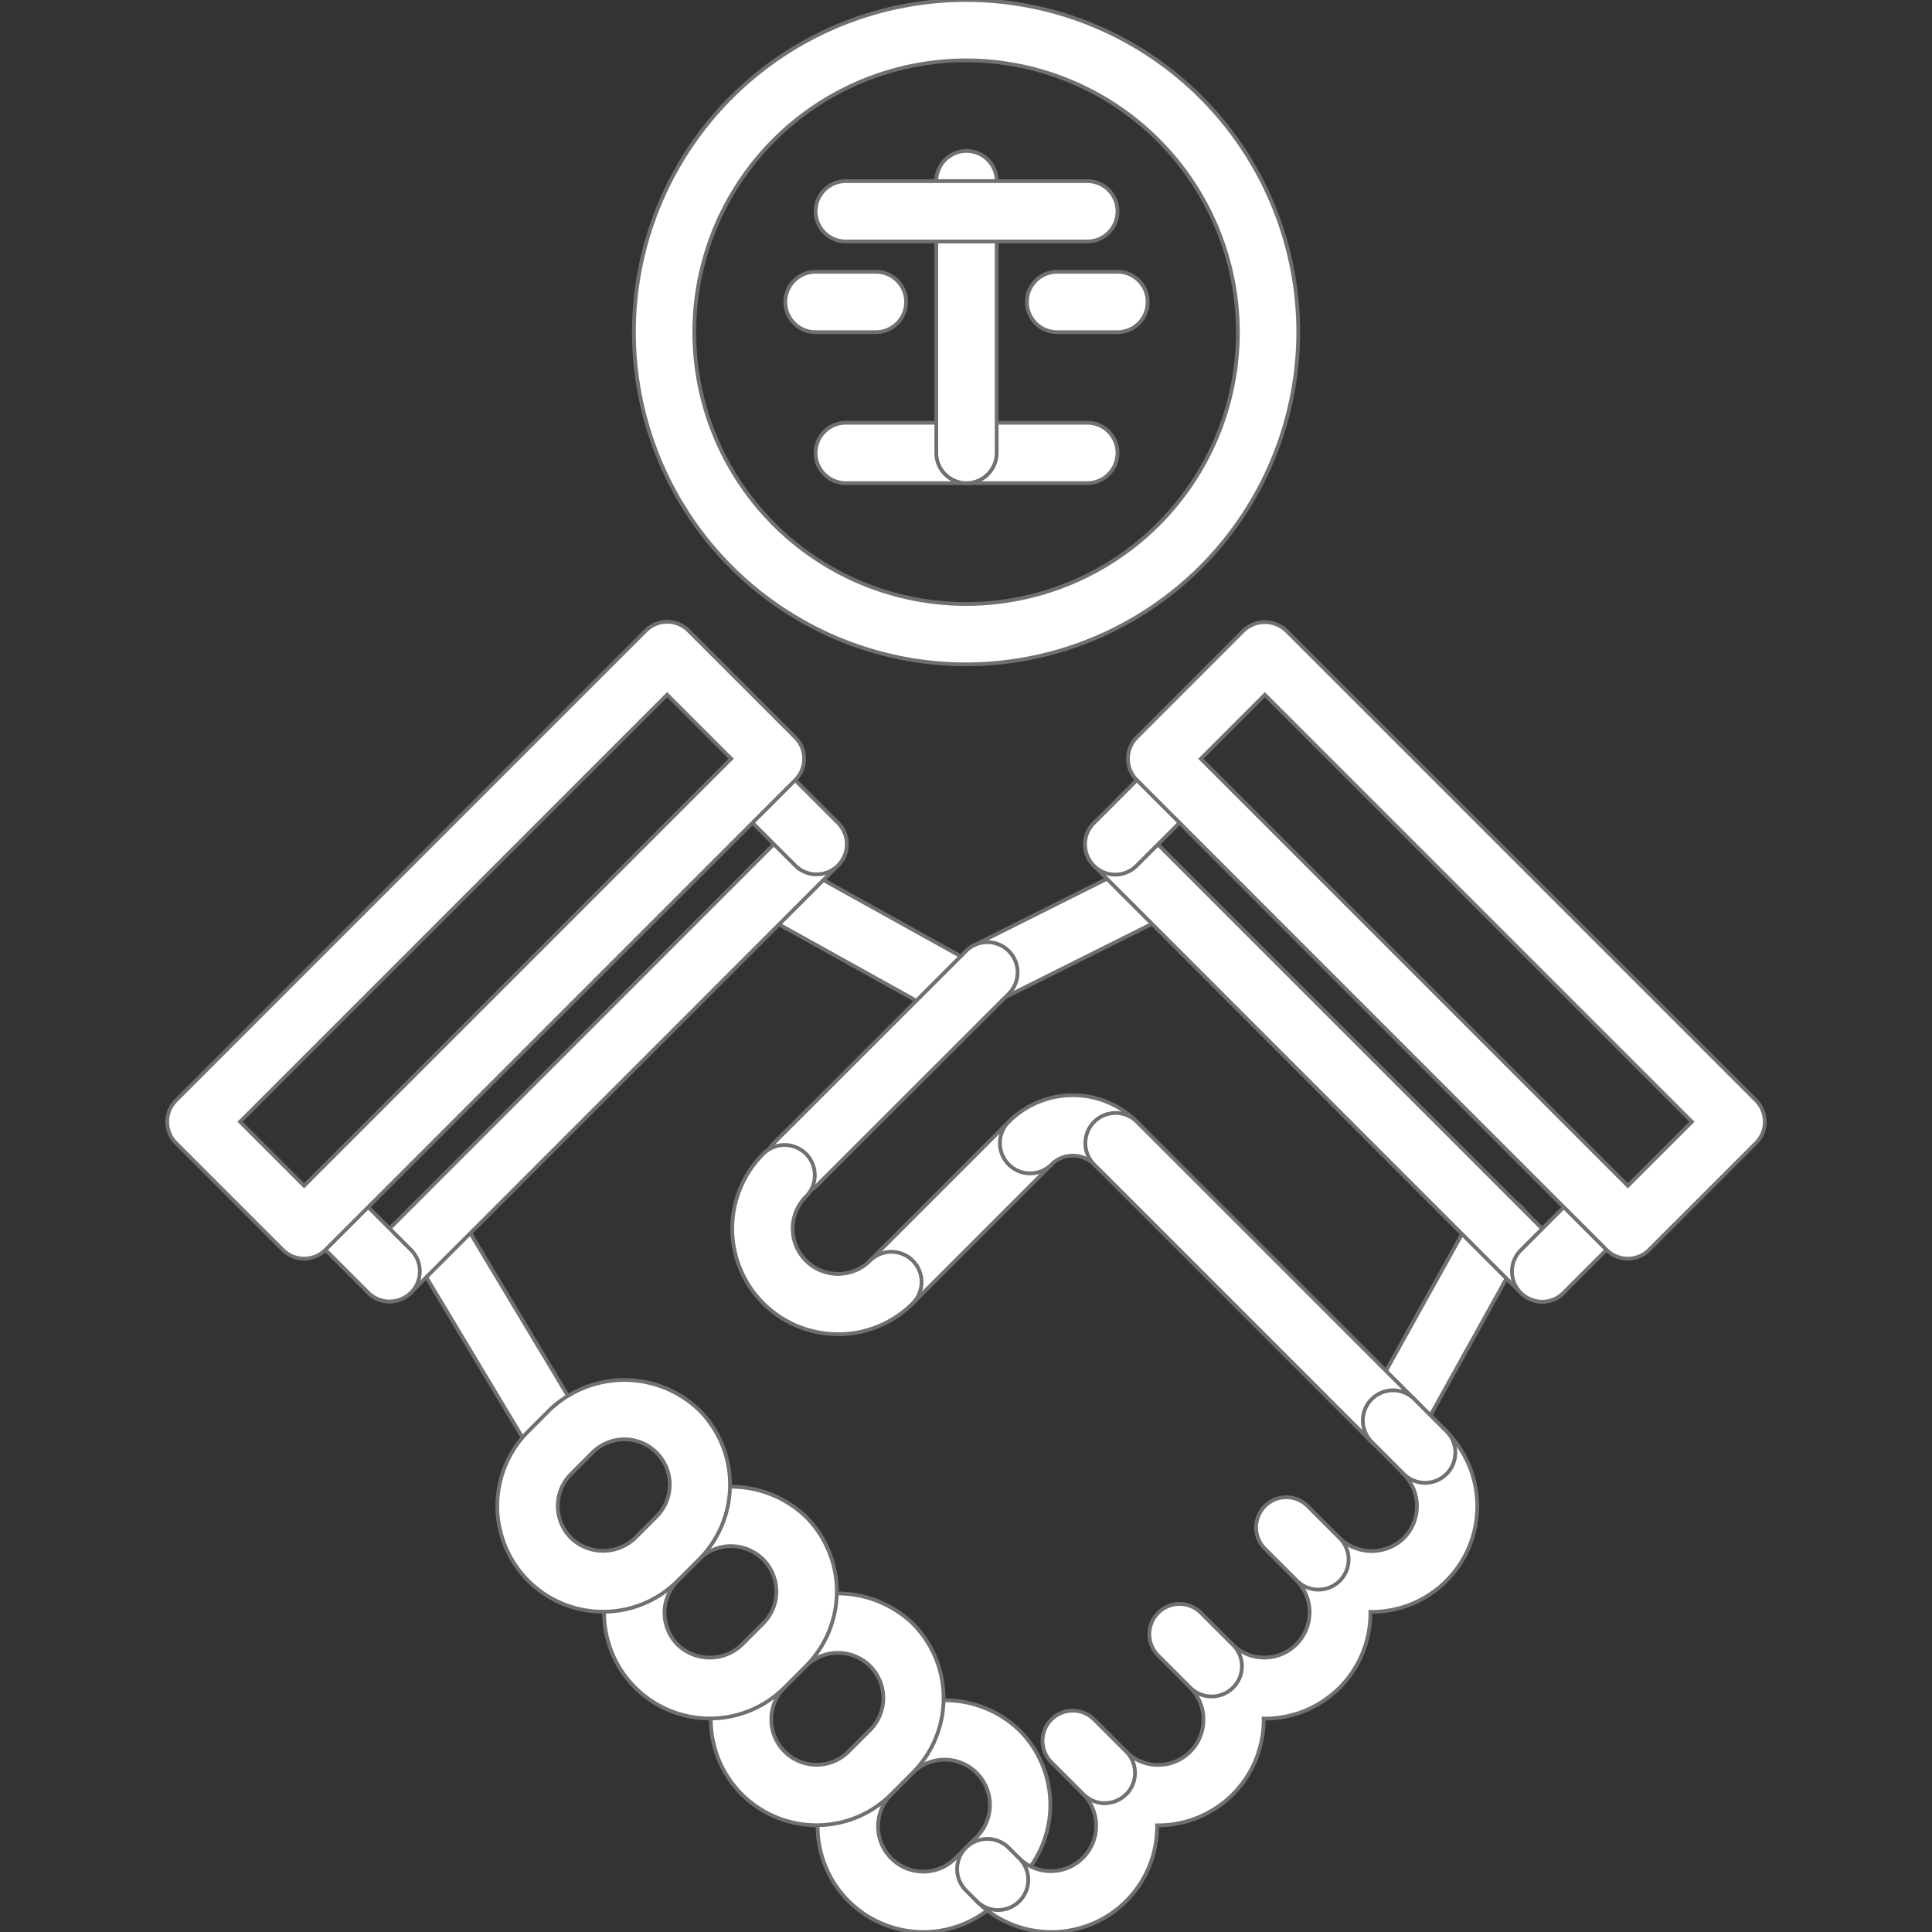
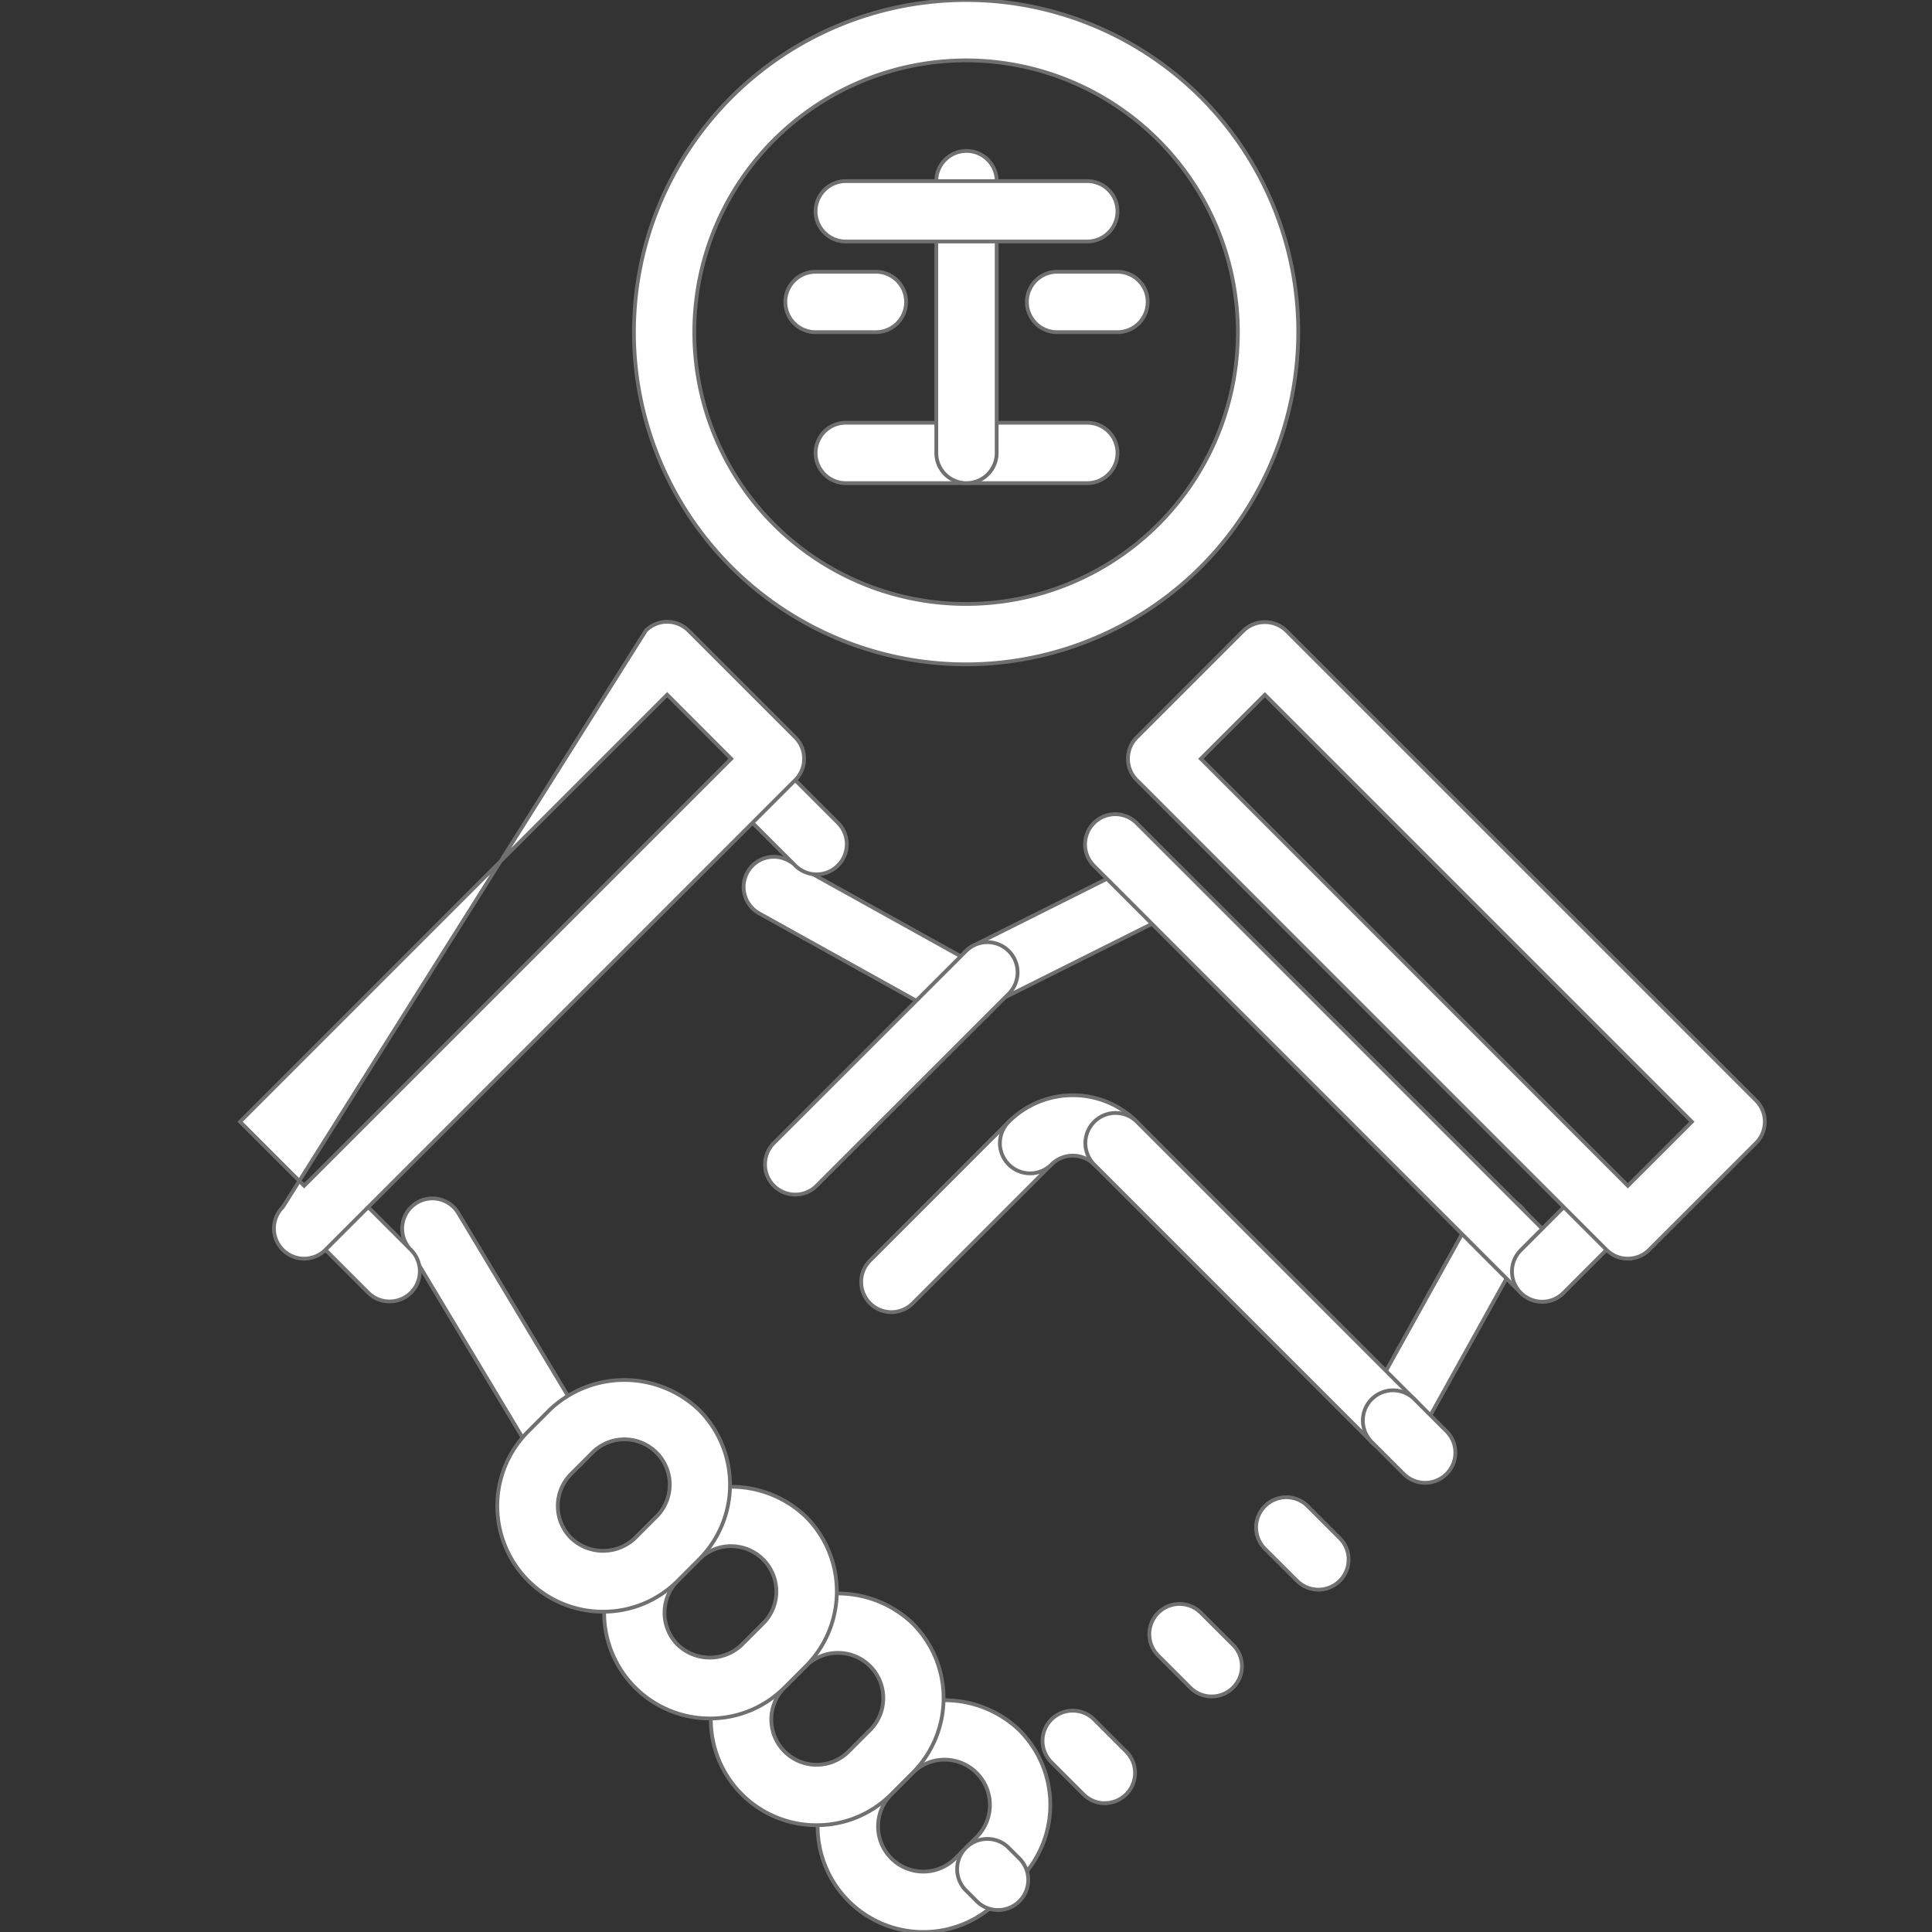
<svg xmlns="http://www.w3.org/2000/svg" width="80" height="80" viewBox="0 0 80 80">
  <rect x="0" y="0" width="80" height="80" fill="#333333" stroke="none" />
  <defs>
    <clipPath id="clip-path">
      <rect id="Rectangle_38" data-name="Rectangle 38" width="80" height="80" transform="translate(920 2180)" fill="#fff" stroke="#cca776" stroke-width="1" />
    </clipPath>
  </defs>
  <g id="Mask_Group_1" data-name="Mask Group 1" transform="translate(-920 -2180)" clip-path="url(#clip-path)">
    <g id="_001-agreement" data-name="001-agreement" transform="translate(926.858 2180)">
      <path id="Path_62" data-name="Path 62" d="M16.347,60.957a1.248,1.248,0,0,1-1.073-.606l-5.3-8.833a1.25,1.25,0,0,1,2.144-1.287l5.3,8.833a1.25,1.25,0,0,1-1.072,1.893Zm0,0" fill="#fff" stroke="#707070" stroke-width="0.156" />
      <path id="Path_63" data-name="Path 63" d="M33.14,42.4a1.225,1.225,0,0,1-.605-.158l-7.955-4.42a1.25,1.25,0,1,1,1.213-2.186l7.955,4.42A1.25,1.25,0,0,1,33.14,42.4Zm0,0" fill="#fff" stroke="#707070" stroke-width="0.156" />
-       <path id="Path_64" data-name="Path 64" d="M9.272,53.891a1.25,1.25,0,0,1-.884-2.134L26.071,34.07a1.25,1.25,0,1,1,1.768,1.768L10.156,53.524A1.243,1.243,0,0,1,9.272,53.891Zm0,0" fill="#fff" stroke="#707070" stroke-width="0.156" />
      <path id="Path_65" data-name="Path 65" d="M26.955,36.205a1.247,1.247,0,0,1-.884-.366l-2.66-2.66a1.25,1.25,0,0,1,1.768-1.768l2.66,2.66a1.25,1.25,0,0,1-.884,2.134Zm0,0" fill="#fff" stroke="#707070" stroke-width="0.156" />
      <path id="Path_66" data-name="Path 66" d="M9.272,53.891a1.248,1.248,0,0,1-.884-.366l-2.66-2.663A1.25,1.25,0,0,1,7.5,49.094l2.66,2.662a1.25,1.25,0,0,1-.884,2.134Zm0,0" fill="#fff" stroke="#707070" stroke-width="0.156" />
      <path id="Path_67" data-name="Path 67" d="M50.815,60.08a1.25,1.25,0,0,1-1.092-1.858l4.418-7.949a1.251,1.251,0,1,1,2.186,1.216L51.91,59.438A1.253,1.253,0,0,1,50.815,60.08Zm0,0" fill="#fff" stroke="#707070" stroke-width="0.156" />
      <path id="Path_68" data-name="Path 68" d="M34.023,41.519a1.251,1.251,0,0,1-.561-2.37l7.068-3.536a1.251,1.251,0,0,1,1.119,2.237L34.58,41.387a1.24,1.24,0,0,1-.557.132Zm0,0" fill="#fff" stroke="#707070" stroke-width="0.156" />
      <path id="Path_69" data-name="Path 69" d="M57,53.9a1.249,1.249,0,0,1-.884-.366L38.438,35.849a1.25,1.25,0,0,1,1.768-1.768L57.887,51.764A1.25,1.25,0,0,1,57,53.9Zm0,0" fill="#fff" stroke="#707070" stroke-width="0.156" />
-       <path id="Path_70" data-name="Path 70" d="M39.321,36.215a1.25,1.25,0,0,1-.883-2.134l2.658-2.66a1.25,1.25,0,0,1,1.768,1.768l-2.658,2.66A1.244,1.244,0,0,1,39.321,36.215Zm0,0" fill="#fff" stroke="#707070" stroke-width="0.156" />
      <path id="Path_71" data-name="Path 71" d="M57,53.9a1.25,1.25,0,0,1-.884-2.134L58.78,49.1a1.25,1.25,0,1,1,1.768,1.768l-2.661,2.662A1.242,1.242,0,0,1,57,53.9Zm0,0" fill="#fff" stroke="#707070" stroke-width="0.156" />
      <path id="Path_72" data-name="Path 72" d="M26.07,49.465a1.25,1.25,0,0,1-.884-2.134l7.958-7.951a1.25,1.25,0,1,1,1.768,1.768L26.954,49.1A1.246,1.246,0,0,1,26.07,49.465Zm0,0" fill="#fff" stroke="#707070" stroke-width="0.156" />
      <path id="Path_73" data-name="Path 73" d="M30.052,54.333a1.25,1.25,0,0,1-.884-2.134l5.745-5.747a1.25,1.25,0,0,1,1.768,1.768l-5.745,5.747A1.249,1.249,0,0,1,30.052,54.333Zm0,0" fill="#fff" stroke="#707070" stroke-width="0.156" />
      <path id="Path_74" data-name="Path 74" d="M39.334,48.586a1.251,1.251,0,0,1-.885-.366,1.247,1.247,0,0,0-1.768,0,1.25,1.25,0,0,1-1.768-1.768,3.736,3.736,0,0,1,2.652-1.1h0a3.727,3.727,0,0,1,2.653,1.1,1.25,1.25,0,0,1-.885,2.134Zm0,0" fill="#fff" stroke="#707070" stroke-width="0.156" />
      <path id="Path_75" data-name="Path 75" d="M50.824,60.075a1.248,1.248,0,0,1-.884-.366L38.451,48.22a1.25,1.25,0,1,1,1.768-1.768L51.708,57.94a1.25,1.25,0,0,1-.884,2.134Zm0,0" fill="#fff" stroke="#707070" stroke-width="0.156" />
-       <path id="Path_76" data-name="Path 76" d="M27.842,55.245a4.372,4.372,0,0,1-3.095-7.466,1.25,1.25,0,0,1,1.768,1.768A1.875,1.875,0,1,0,29.169,52.2a1.25,1.25,0,1,1,1.765,1.771,4.361,4.361,0,0,1-3.092,1.277Zm0,0" fill="#fff" stroke="#707070" stroke-width="0.156" />
      <path id="Path_77" data-name="Path 77" d="M31.373,80h0a4.374,4.374,0,0,1-3.092-7.469l.884-.887a4.479,4.479,0,0,1,6.188,0,4.378,4.378,0,0,1,0,6.186l-.885.885A4.35,4.35,0,0,1,31.373,80Zm.884-7.136a1.86,1.86,0,0,0-1.323.548l-.883.887a1.874,1.874,0,0,0,1.321,3.2h0a1.867,1.867,0,0,0,1.328-.55l.885-.885a1.876,1.876,0,0,0-1.329-3.2Zm0,0" fill="#fff" stroke="#707070" stroke-width="0.156" />
      <path id="Path_78" data-name="Path 78" d="M26.952,75.578a4.375,4.375,0,0,1-3.092-7.471l.885-.885a4.481,4.481,0,0,1,6.187,0,4.376,4.376,0,0,1,0,6.189l-.884.884a4.351,4.351,0,0,1-3.1,1.282Zm.887-7.136a1.864,1.864,0,0,0-1.325.548l-.885.885a1.875,1.875,0,1,0,2.653,2.651l.884-.884a1.873,1.873,0,0,0-1.327-3.2Zm0,0" fill="#fff" stroke="#707070" stroke-width="0.156" />
      <path id="Path_79" data-name="Path 79" d="M22.534,71.158a4.377,4.377,0,0,1-3.095-7.471l.884-.884a4.481,4.481,0,0,1,6.188,0,4.377,4.377,0,0,1,0,6.189l-.884.884a4.352,4.352,0,0,1-3.094,1.282Zm.884-7.136a1.868,1.868,0,0,0-1.327.549l-.884.884a1.876,1.876,0,0,0,0,2.652,1.922,1.922,0,0,0,2.652,0l.884-.884a1.876,1.876,0,0,0-1.325-3.2Zm0,0" fill="#fff" stroke="#707070" stroke-width="0.156" />
      <path id="Path_80" data-name="Path 80" d="M18.112,66.737a4.375,4.375,0,0,1-3.094-7.471l.883-.884a4.482,4.482,0,0,1,6.188,0,4.378,4.378,0,0,1,0,6.19l-.885.885a4.344,4.344,0,0,1-3.092,1.28ZM19,59.6a1.868,1.868,0,0,0-1.327.549l-.884.884a1.875,1.875,0,0,0,0,2.653,1.921,1.921,0,0,0,2.651,0l.885-.885A1.875,1.875,0,0,0,19,59.6Zm0,0" fill="#fff" stroke="#707070" stroke-width="0.156" />
-       <path id="Path_81" data-name="Path 81" d="M36.675,80a4.361,4.361,0,0,1-3.091-1.277,1.25,1.25,0,0,1,1.768-1.768A1.877,1.877,0,0,0,38.005,74.3a1.25,1.25,0,0,1,1.771-1.766,1.854,1.854,0,0,0,1.322.548h0a1.875,1.875,0,0,0,1.328-3.2,1.25,1.25,0,1,1,1.768-1.768,1.876,1.876,0,0,0,2.653-2.652,1.25,1.25,0,1,1,1.768-1.768,1.918,1.918,0,0,0,2.65,0,1.875,1.875,0,0,0,0-2.65,1.25,1.25,0,0,1,1.768-1.768,4.377,4.377,0,0,1-3.1,7.469h-.045a4.366,4.366,0,0,1-4.375,4.418h-.046A4.37,4.37,0,0,1,41.1,75.582a.274.274,0,0,0-.046,0A4.37,4.37,0,0,1,36.675,80Zm0,0" fill="#fff" stroke="#707070" stroke-width="0.156" />
      <path id="Path_82" data-name="Path 82" d="M34.469,79.09a1.249,1.249,0,0,1-.884-.366l-.444-.444a1.25,1.25,0,1,1,1.768-1.768l.444.444a1.25,1.25,0,0,1-.884,2.134Zm0,0" fill="#fff" stroke="#707070" stroke-width="0.156" />
      <path id="Path_83" data-name="Path 83" d="M38.892,74.667a1.245,1.245,0,0,1-.884-.366l-1.329-1.329A1.25,1.25,0,1,1,38.446,71.2l1.329,1.329a1.25,1.25,0,0,1-.884,2.134Zm0,0" fill="#fff" stroke="#707070" stroke-width="0.156" />
      <path id="Path_84" data-name="Path 84" d="M43.312,70.246a1.247,1.247,0,0,1-.884-.366L41.1,68.551a1.25,1.25,0,1,1,1.768-1.768L44.2,68.112a1.25,1.25,0,0,1-.884,2.134Zm0,0" fill="#fff" stroke="#707070" stroke-width="0.156" />
      <path id="Path_85" data-name="Path 85" d="M47.733,65.823a1.249,1.249,0,0,1-.884-.366l-1.328-1.325a1.25,1.25,0,0,1,1.768-1.768l1.328,1.327a1.249,1.249,0,0,1-.884,2.133Zm0,0" fill="#fff" stroke="#707070" stroke-width="0.156" />
      <path id="Path_86" data-name="Path 86" d="M52.154,61.4a1.249,1.249,0,0,1-.884-.366l-1.329-1.329a1.25,1.25,0,1,1,1.768-1.768l1.329,1.329a1.25,1.25,0,0,1-.884,2.134Zm0,0" fill="#fff" stroke="#707070" stroke-width="0.156" />
-       <path id="Path_87" data-name="Path 87" d="M5.736,52.118a1.249,1.249,0,0,1-.884-.366L.432,47.333a1.25,1.25,0,0,1,0-1.768L19.884,26.113a1.25,1.25,0,0,1,1.768,0l4.419,4.42a1.249,1.249,0,0,1,0,1.768L6.62,51.751a1.243,1.243,0,0,1-.884.366ZM3.084,46.449,5.736,49.1,23.419,31.417l-2.651-2.652Zm0,0" fill="#fff" stroke="#707070" stroke-width="0.156" />
+       <path id="Path_87" data-name="Path 87" d="M5.736,52.118a1.249,1.249,0,0,1-.884-.366a1.25,1.25,0,0,1,0-1.768L19.884,26.113a1.25,1.25,0,0,1,1.768,0l4.419,4.42a1.249,1.249,0,0,1,0,1.768L6.62,51.751a1.243,1.243,0,0,1-.884.366ZM3.084,46.449,5.736,49.1,23.419,31.417l-2.651-2.652Zm0,0" fill="#fff" stroke="#707070" stroke-width="0.156" />
      <path id="Path_88" data-name="Path 88" d="M60.547,52.118a1.249,1.249,0,0,1-.884-.366L40.215,32.3a1.249,1.249,0,0,1,0-1.768l4.418-4.42a1.287,1.287,0,0,1,1.768,0L65.852,45.565a1.25,1.25,0,0,1,0,1.768l-4.422,4.418a1.242,1.242,0,0,1-.884.366Zm-17.68-20.7L60.547,49.1l2.653-2.65L45.517,28.769Zm0,0" fill="#fff" stroke="#707070" stroke-width="0.156" />
      <path id="Path_89" data-name="Path 89" d="M33.142,27.509A13.754,13.754,0,1,1,46.9,13.754,13.771,13.771,0,0,1,33.142,27.509Zm0-25.008A11.254,11.254,0,1,0,44.4,13.754,11.266,11.266,0,0,0,33.142,2.5Zm0,0" fill="#fff" stroke="#707070" stroke-width="0.156" />
      <path id="Path_90" data-name="Path 90" d="M38.164,20.005h-10a1.25,1.25,0,0,1,0-2.5h10a1.25,1.25,0,0,1,0,2.5Zm0,0" fill="#fff" stroke="#707070" stroke-width="0.156" />
      <path id="Path_91" data-name="Path 91" d="M33.162,20.005a1.249,1.249,0,0,1-1.25-1.25V7.5a1.25,1.25,0,1,1,2.5,0V18.755A1.25,1.25,0,0,1,33.162,20.005Zm0,0" fill="#fff" stroke="#707070" stroke-width="0.156" />
      <path id="Path_92" data-name="Path 92" d="M38.164,10h-10a1.25,1.25,0,1,1,0-2.5h10a1.25,1.25,0,0,1,0,2.5Zm0,0" fill="#fff" stroke="#707070" stroke-width="0.156" />
      <path id="Path_93" data-name="Path 93" d="M39.414,13.754h-2.5a1.25,1.25,0,0,1,0-2.5h2.5a1.25,1.25,0,0,1,0,2.5Zm0,0" fill="#fff" stroke="#707070" stroke-width="0.156" />
      <path id="Path_94" data-name="Path 94" d="M29.411,13.754h-2.5a1.25,1.25,0,1,1,0-2.5h2.5a1.25,1.25,0,1,1,0,2.5Zm0,0" fill="#fff" stroke="#707070" stroke-width="0.156" />
    </g>
  </g>
</svg>